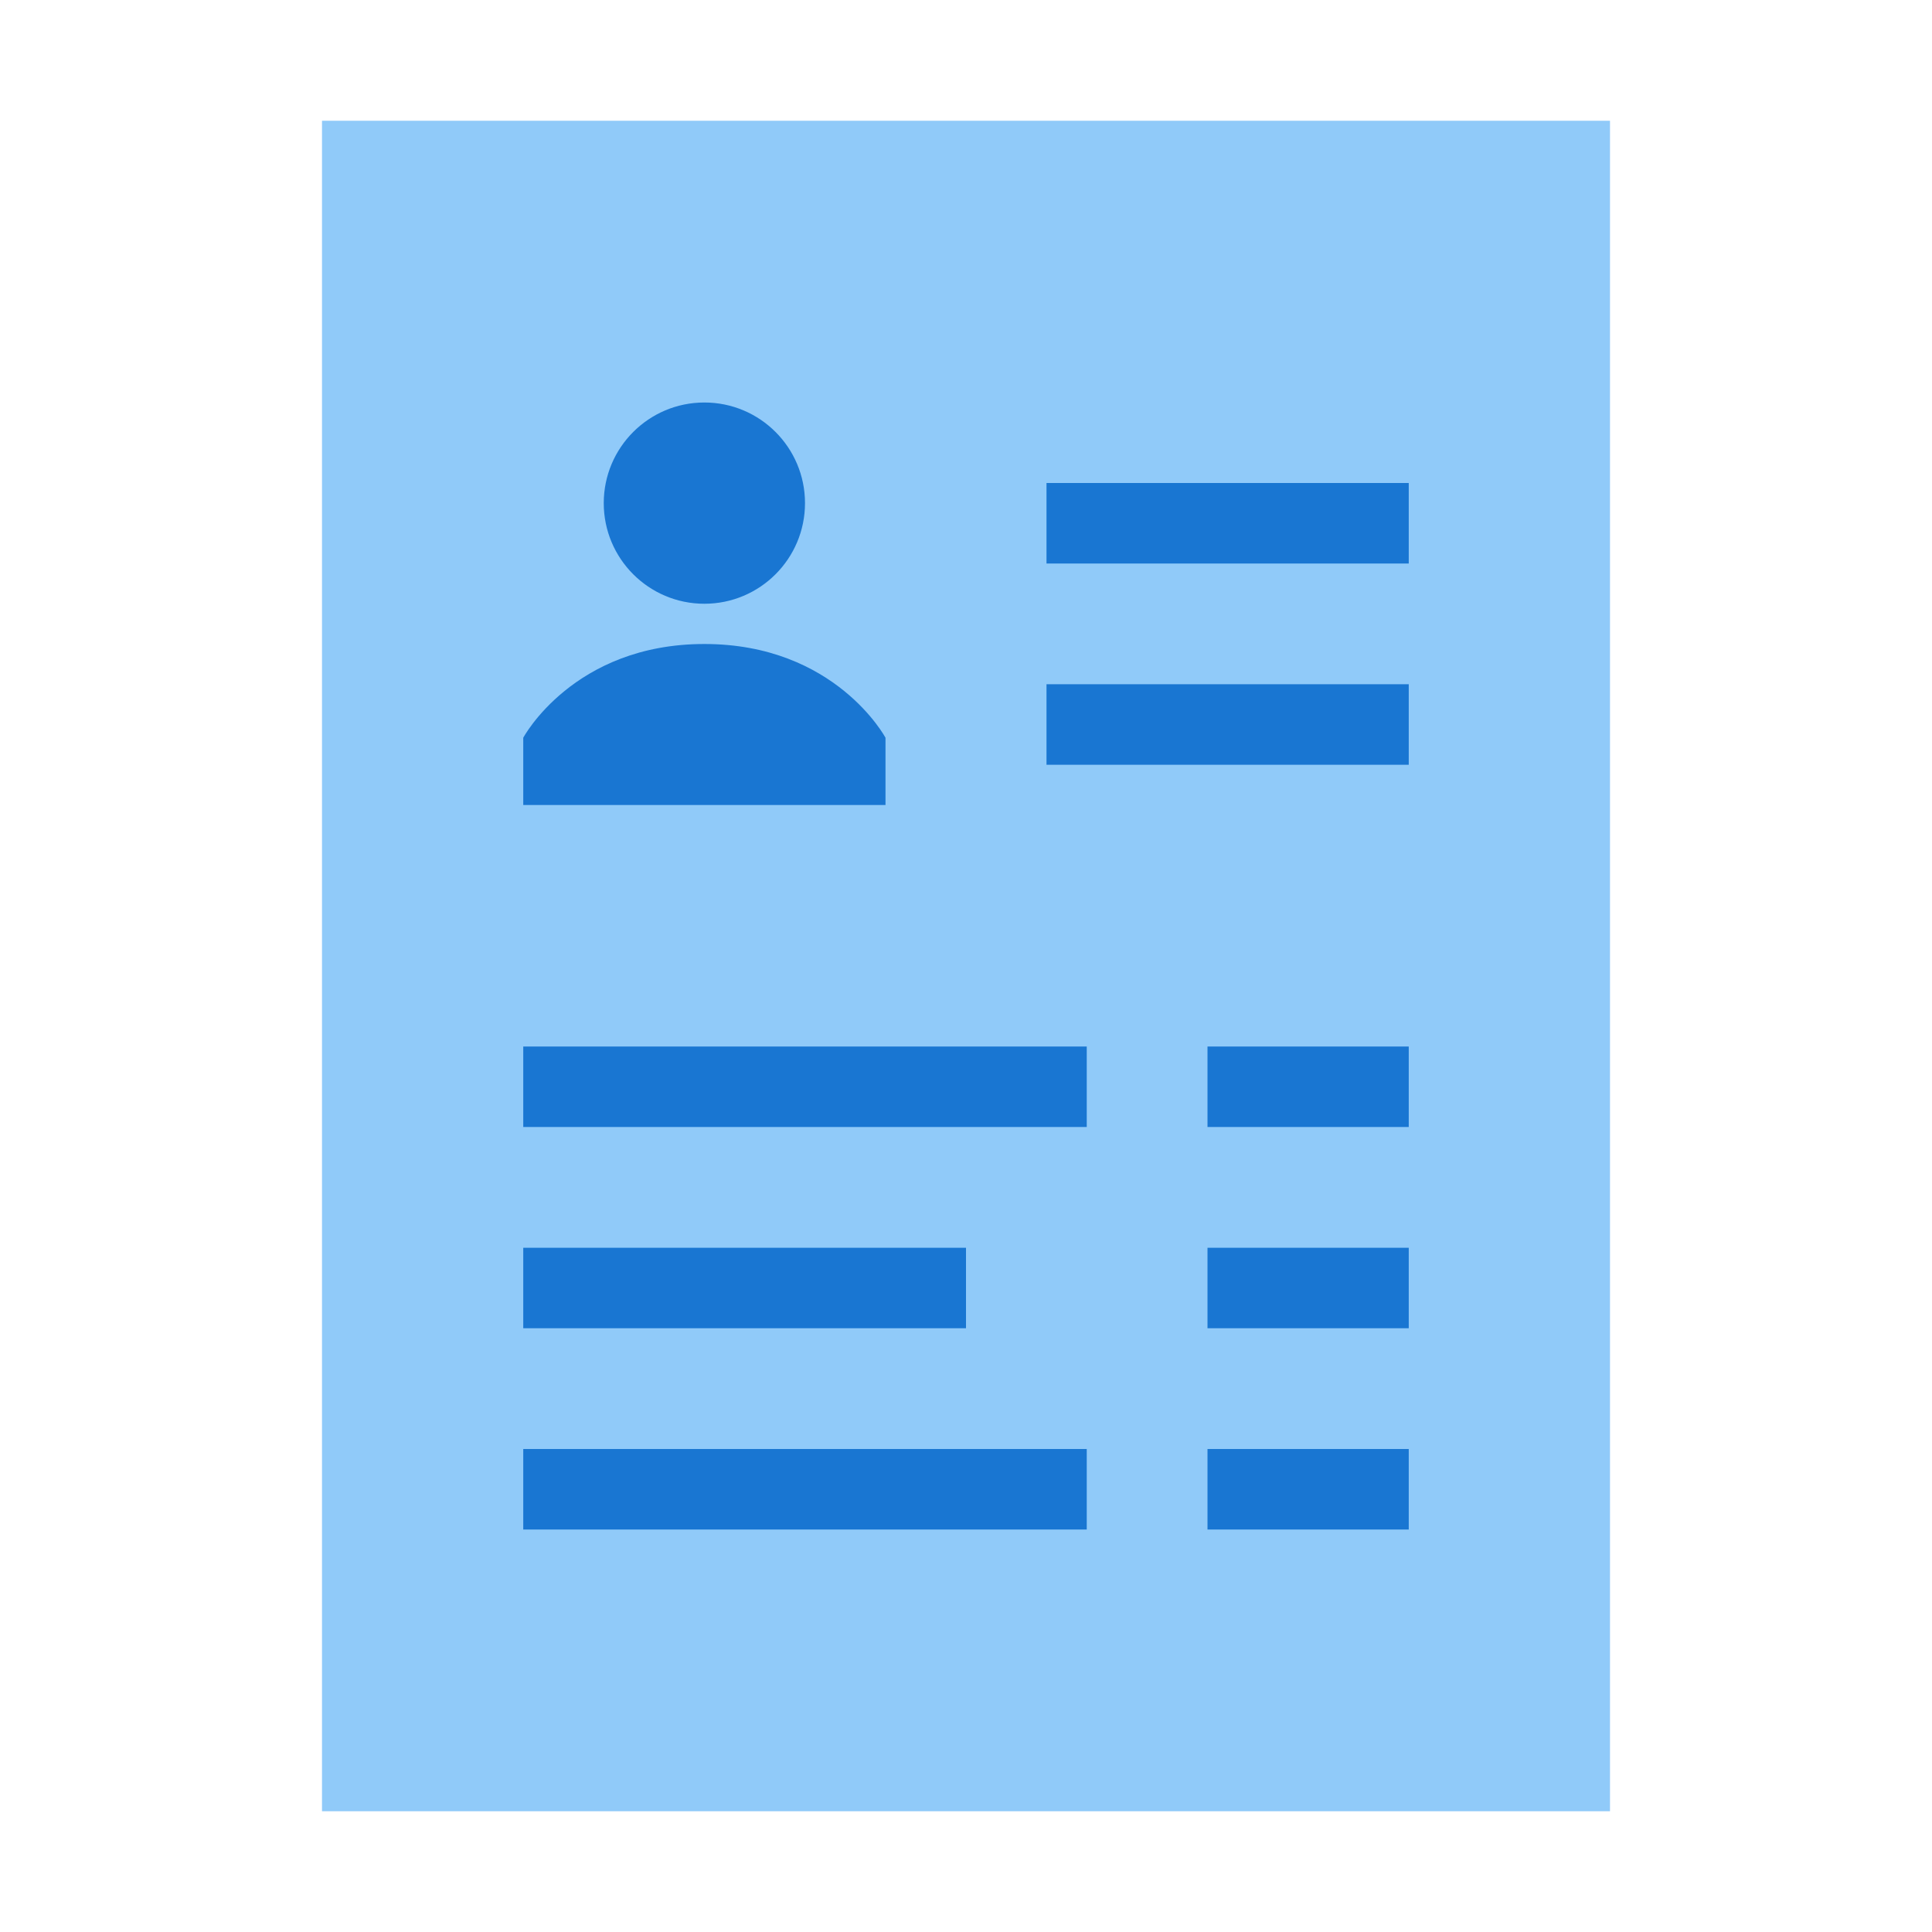
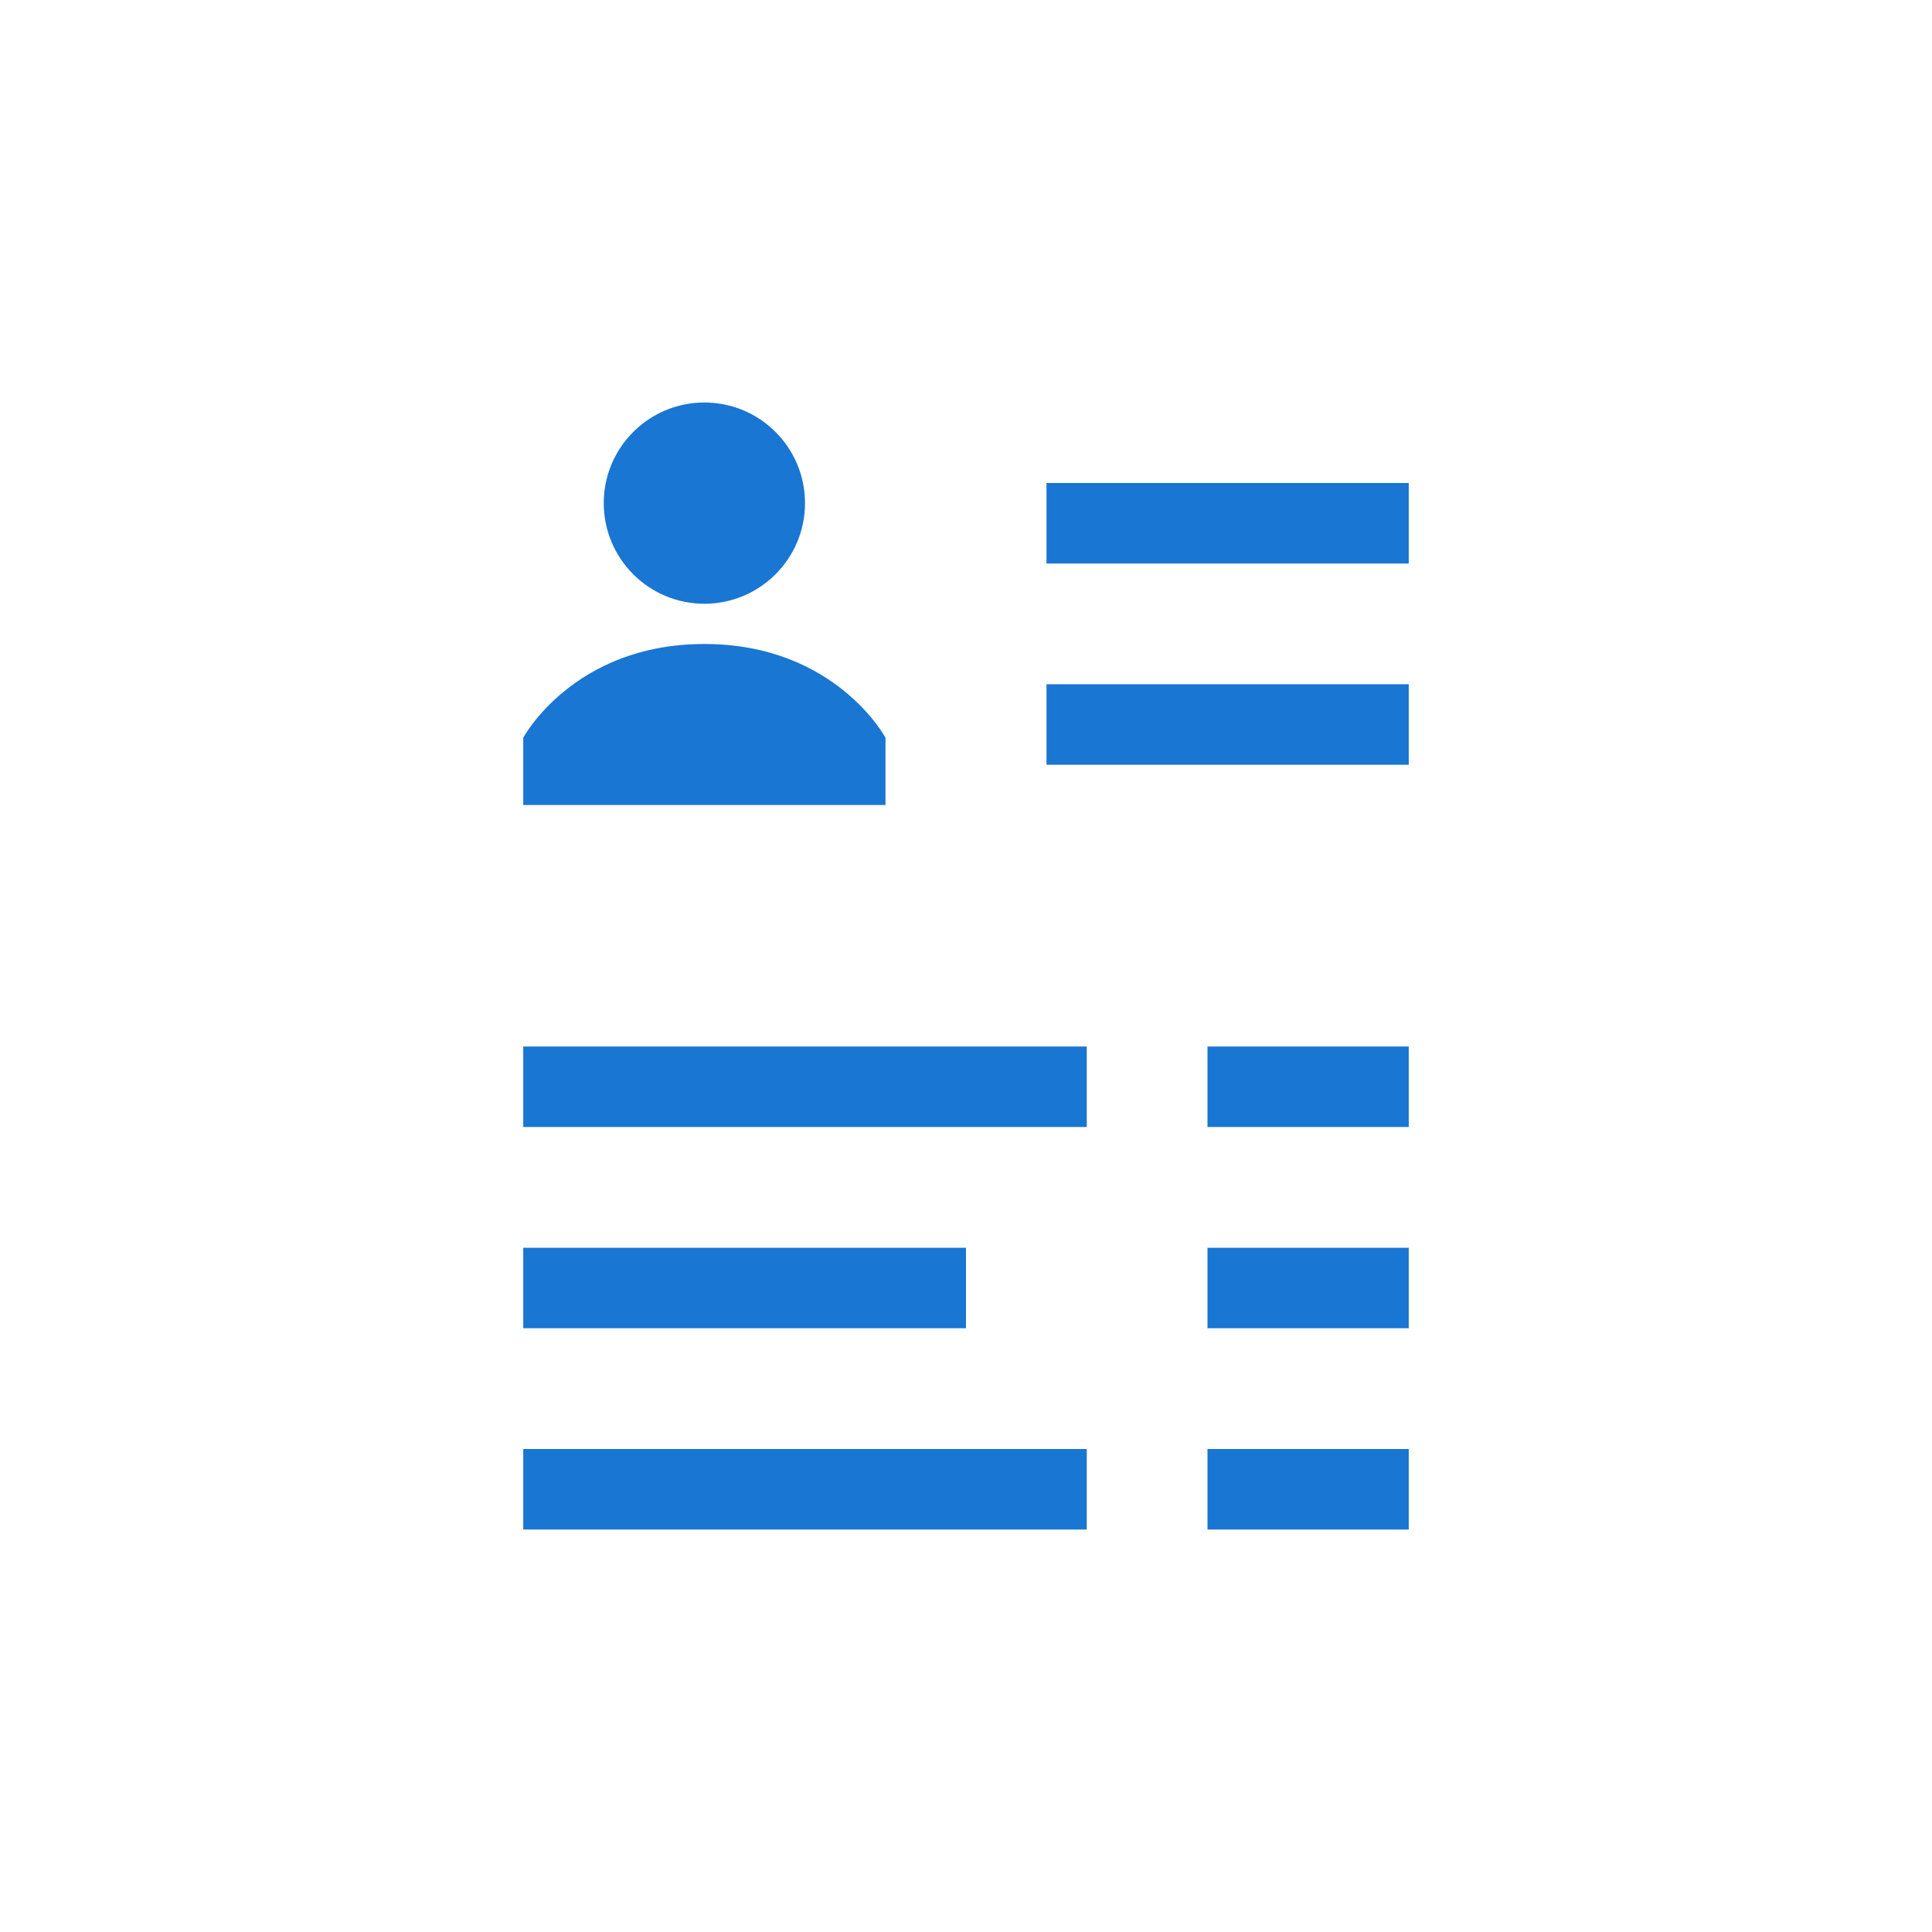
<svg xmlns="http://www.w3.org/2000/svg" viewBox="0 0 48 48">
-   <path fill="#90CAF9" d="M8 3H40V45H8z" />
  <path fill="#1976D2" d="M20,12.5c0,1.38-1.119,2.5-2.5,2.5S15,13.88,15,12.5c0-1.381,1.119-2.5,2.5-2.5S20,11.119,20,12.5 M22,18.329c0,0-1.246-2.329-4.5-2.329c-3.255,0-4.5,2.329-4.5,2.329V20h9V18.329z M35,12h-9v2h9V12z M35,17h-9v2h9V17z M35,26h-5v2h5V26z M35,31h-5v2h5V31z M27,26H13v2h14V26z M35,36h-5v2h5V36z M27,36H13v2h14V36z M24,31H13v2h11V31z" />
</svg>